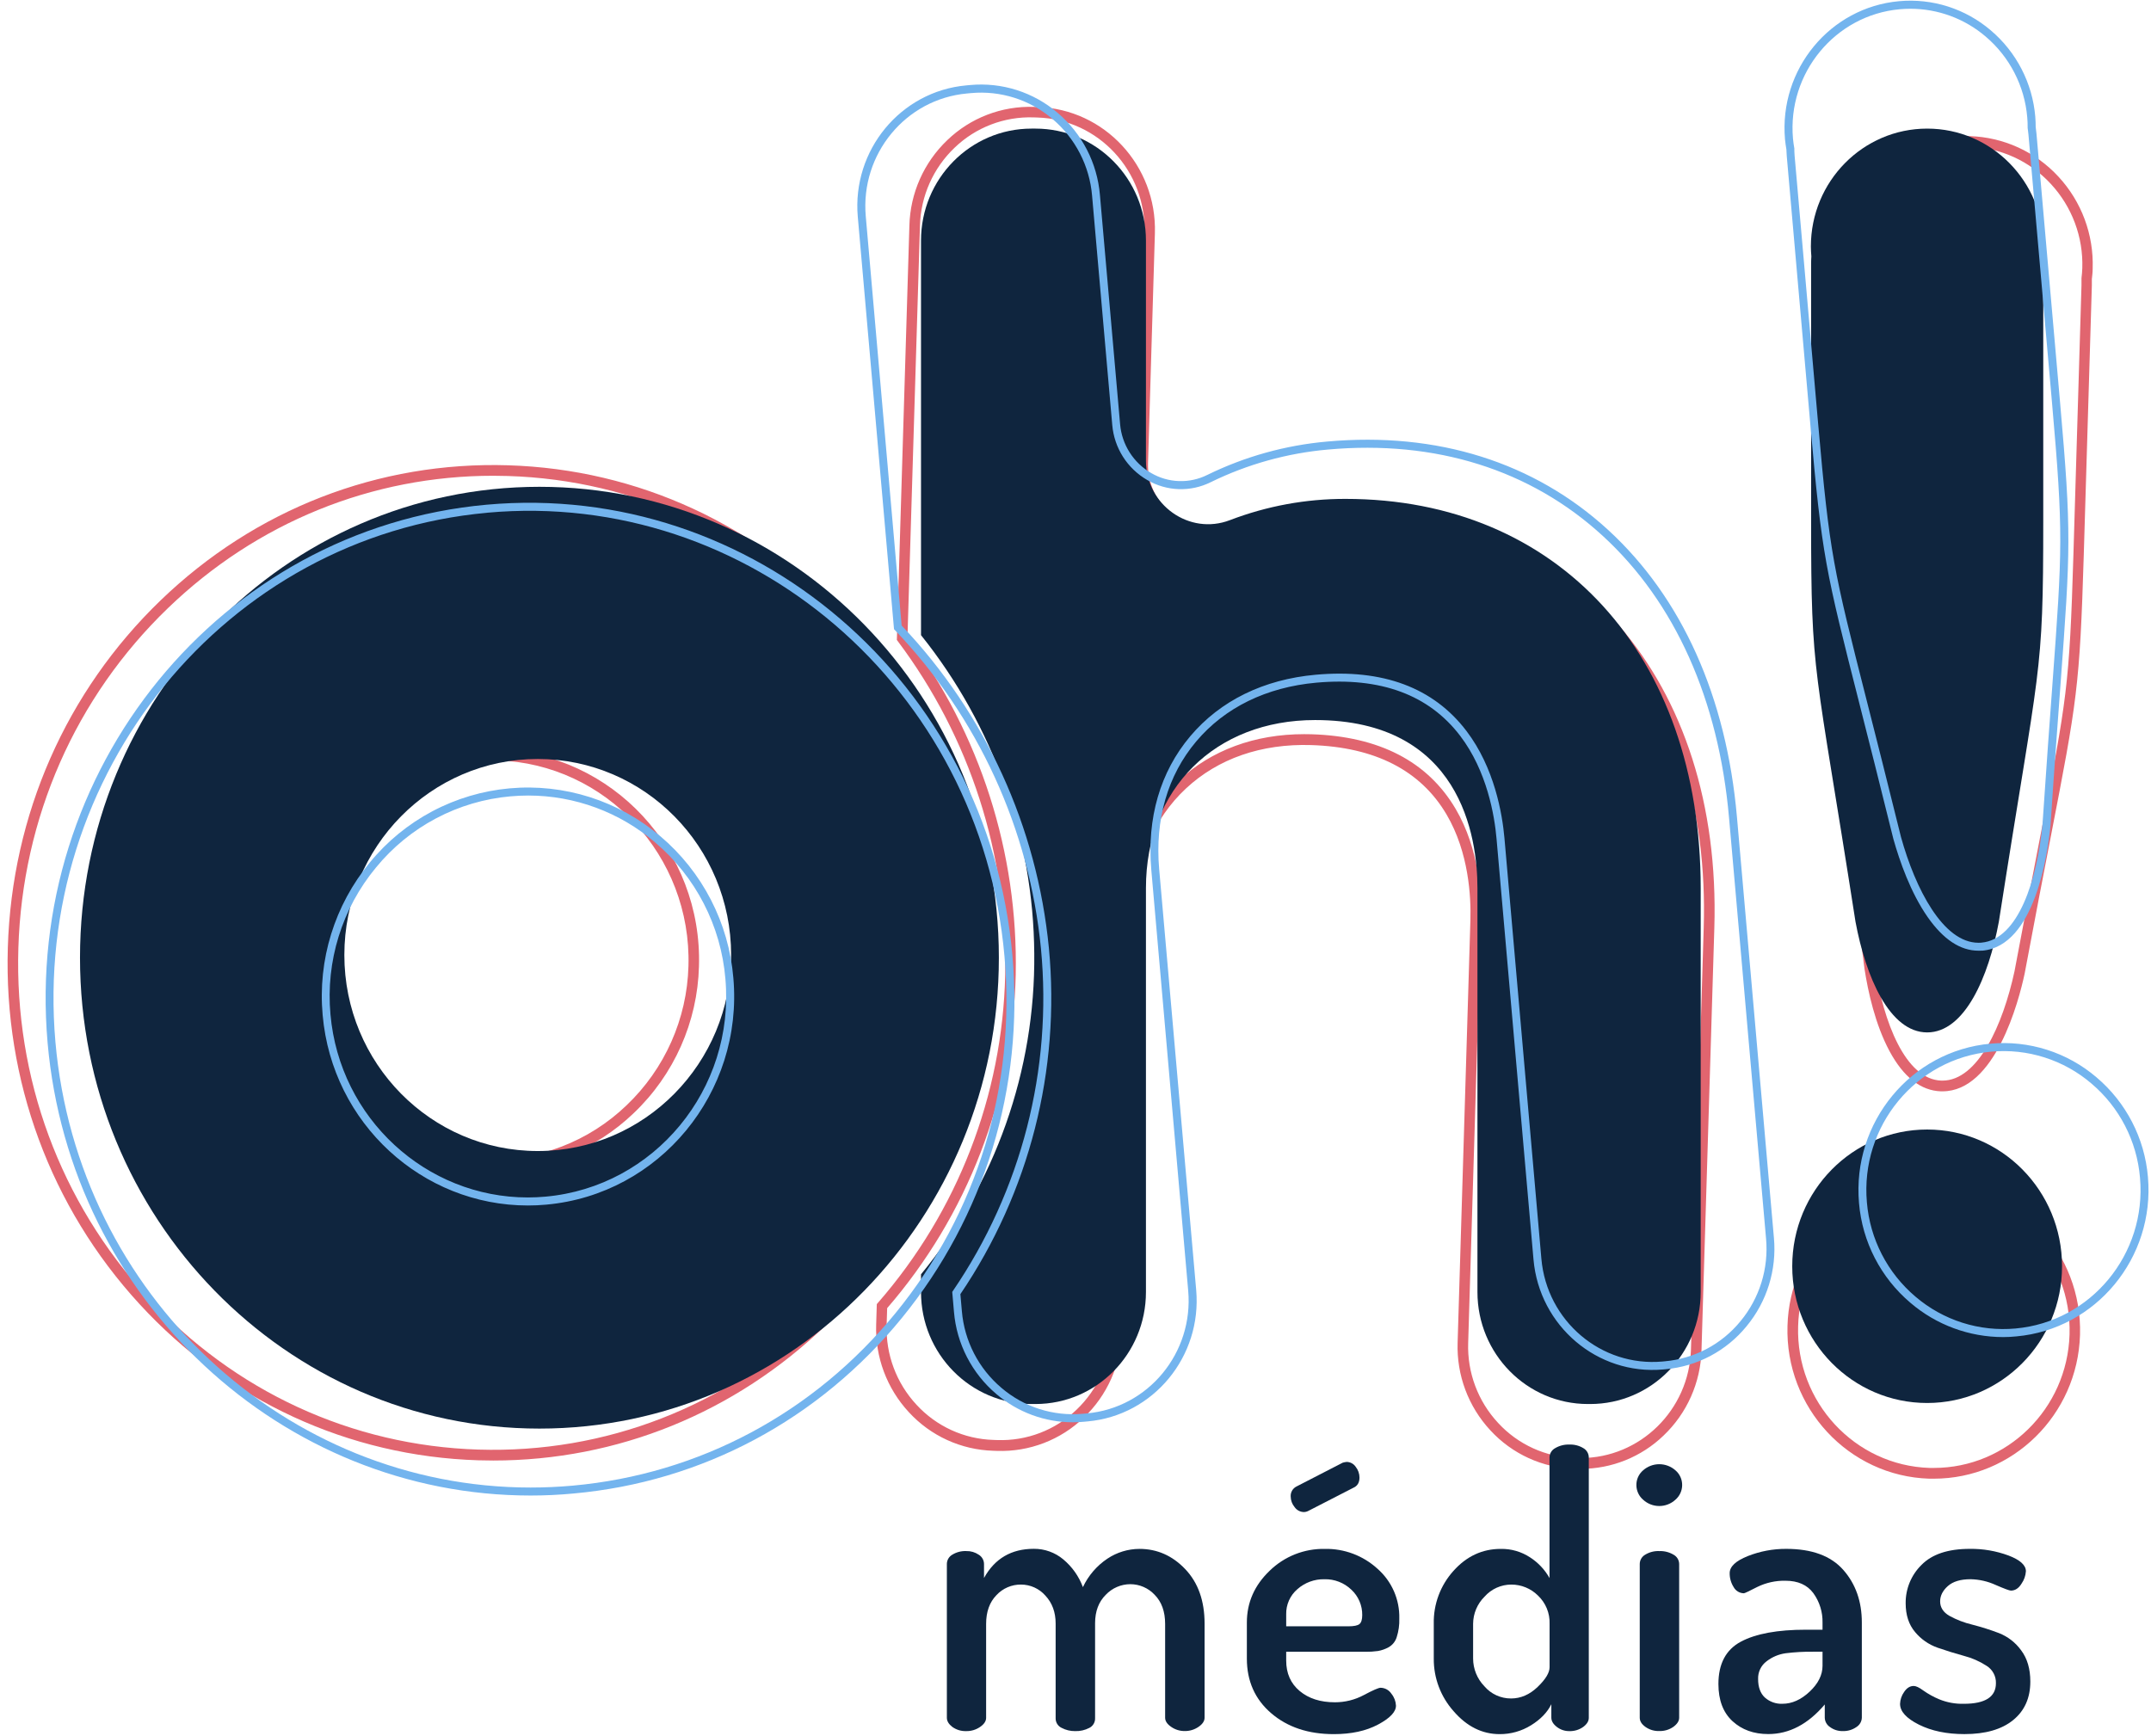
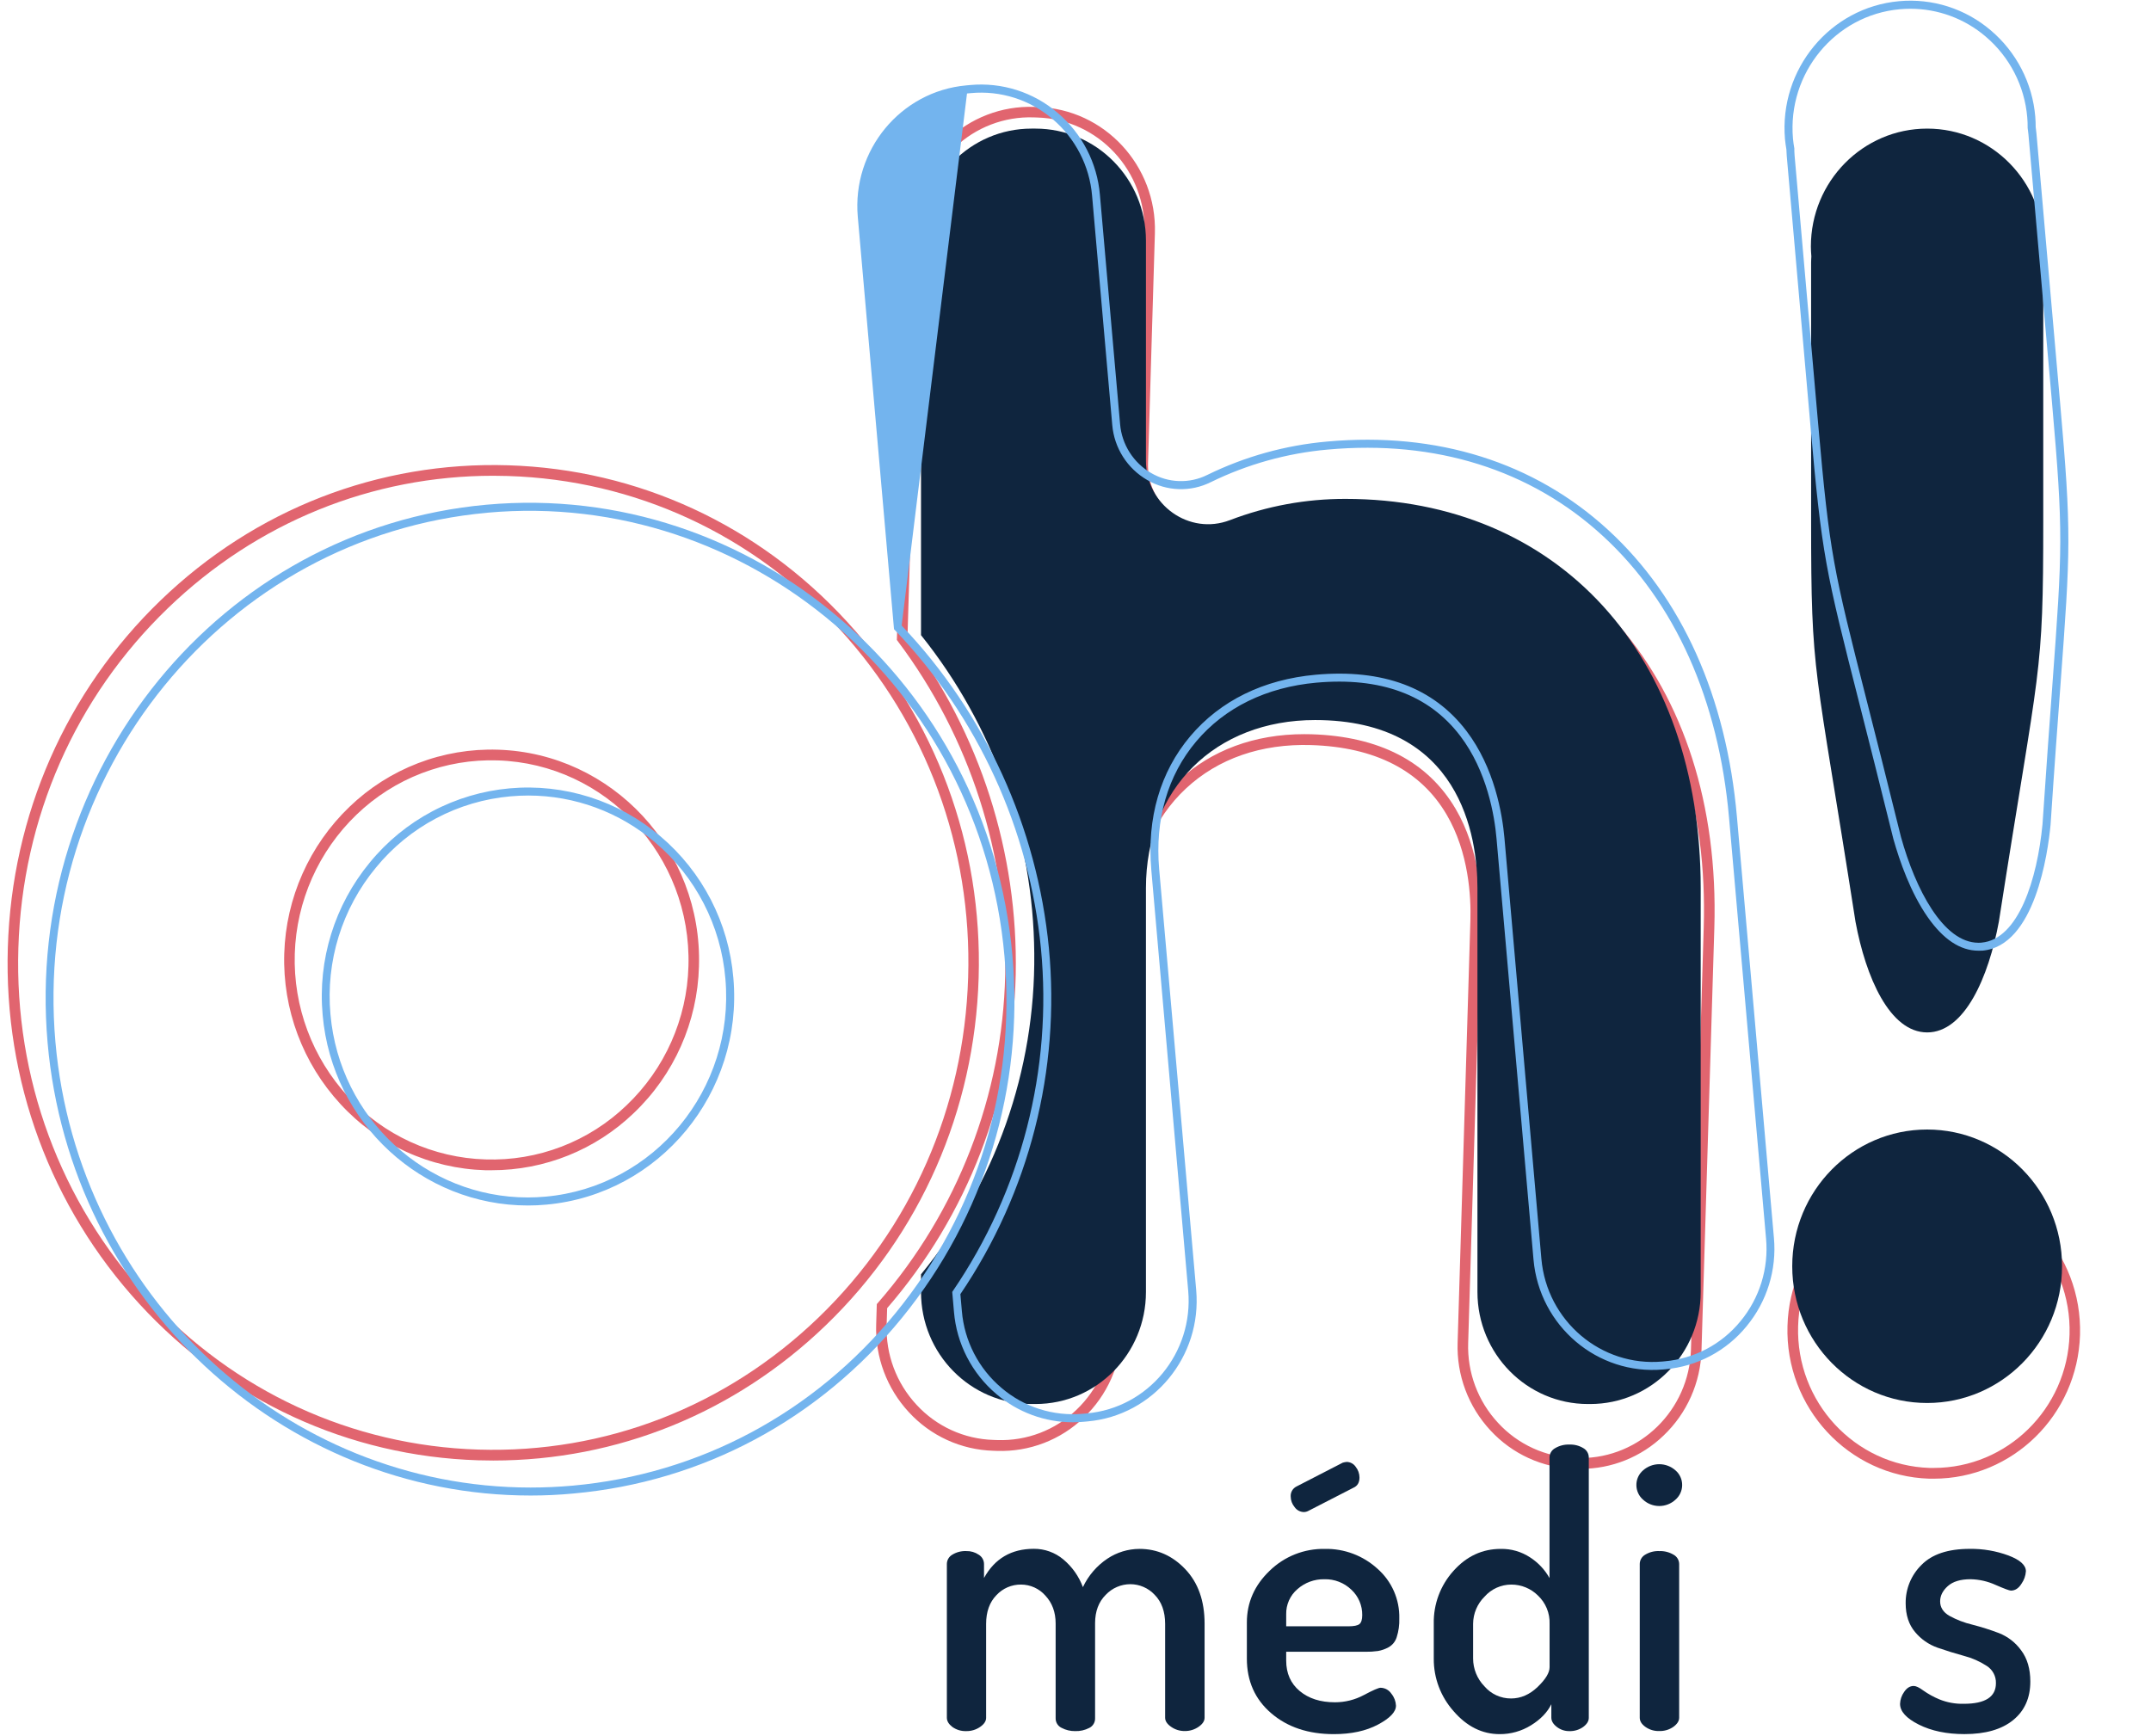
<svg xmlns="http://www.w3.org/2000/svg" width="228" height="184" viewBox="0 0 228 184" fill="none">
-   <path d="M205.892 115.697H205.738C203.599 115.63 201.764 114.187 200.275 111.419C198.765 108.597 198.006 105.128 197.633 102.713C196.872 96.614 196.249 91.879 195.749 88.073C193.824 73.528 193.633 72.003 194.057 57.988L194.913 29.448C194.913 29.279 194.93 29.117 194.942 28.954L194.955 28.753C194.938 28.405 194.923 28.03 194.936 27.645C195.031 24.038 196.552 20.616 199.165 18.129C200.444 16.903 201.955 15.945 203.609 15.31C205.263 14.676 207.026 14.377 208.797 14.432C210.568 14.487 212.309 14.895 213.921 15.631C215.532 16.367 216.98 17.417 218.181 18.719C220.635 21.365 221.942 24.875 221.817 28.482C221.817 28.869 221.768 29.241 221.73 29.585V29.782C221.73 29.947 221.73 30.112 221.73 30.283L220.874 58.824C220.446 72.837 220.16 74.341 217.368 88.743C216.639 92.51 215.73 97.198 214.605 103.226C213.978 106.169 211.477 115.697 205.892 115.697ZM196.04 29.47L195.184 58.011C194.756 71.932 194.97 73.444 196.866 87.911C197.368 91.718 197.991 96.454 198.75 102.542C199.631 108.266 201.944 114.441 205.781 114.561H205.894C209.674 114.561 212.312 108.604 213.529 102.984C214.654 96.972 215.563 92.289 216.292 88.512C219.073 74.193 219.358 72.696 219.777 58.779L220.632 30.238C220.632 30.086 220.632 29.938 220.632 29.791C220.632 29.712 220.632 29.63 220.632 29.549V29.483C220.671 29.153 220.707 28.798 220.718 28.439C220.83 25.131 219.628 21.913 217.375 19.489C216.274 18.296 214.947 17.333 213.471 16.658C211.995 15.984 210.399 15.61 208.776 15.559C207.154 15.508 205.537 15.781 204.021 16.361C202.506 16.942 201.121 17.819 199.948 18.942C197.549 21.221 196.152 24.359 196.063 27.667C196.053 28.022 196.063 28.381 196.085 28.715V28.781L196.065 29.027C196.055 29.172 196.044 29.318 196.04 29.47Z" fill="#E1656F" />
  <path d="M204.979 156.762H204.498C195.942 156.497 189.208 149.228 189.469 140.563C189.578 136.404 191.332 132.458 194.346 129.59C195.819 128.175 197.56 127.069 199.466 126.337C201.373 125.605 203.406 125.261 205.447 125.327C214.004 125.592 220.737 132.86 220.476 141.526C220.217 150.02 213.313 156.762 204.979 156.762ZM204.962 126.448C201.293 126.446 197.766 127.866 195.122 130.409C192.326 133.071 190.698 136.732 190.596 140.591C190.354 148.632 196.609 155.374 204.54 155.622C204.688 155.622 204.838 155.622 204.988 155.622C212.72 155.622 219.127 149.369 219.366 141.479C219.608 133.438 213.353 126.696 205.422 126.448C205.263 126.45 205.112 126.448 204.962 126.448Z" fill="#E1656F" />
-   <path fill-rule="evenodd" clip-rule="evenodd" d="M71.154 54.923C70.84 54.882 70.525 54.846 70.211 54.812C70.09 54.806 69.971 54.847 69.879 54.926C69.787 55.006 69.729 55.117 69.717 55.238C69.704 55.358 69.739 55.479 69.813 55.575C69.887 55.672 69.995 55.736 70.114 55.755C70.422 55.789 70.728 55.823 71.034 55.864H71.094C71.212 55.86 71.324 55.812 71.409 55.73C71.493 55.648 71.544 55.537 71.552 55.419C71.559 55.302 71.523 55.185 71.449 55.093C71.376 55.001 71.27 54.94 71.154 54.921V54.923Z" fill="#E1656F" />
  <path d="M52.285 154.837C51.752 154.837 51.219 154.829 50.685 154.812C36.94 154.384 24.185 148.497 14.769 138.23C5.353 127.962 0.403 114.557 0.829 100.469C1.254 86.382 7.006 73.306 17.025 63.646C27.045 53.986 40.127 48.901 53.877 49.327C67.627 49.753 80.375 55.644 89.787 65.909C99.199 76.174 104.161 89.584 103.734 103.669C103.306 117.755 97.556 130.835 87.539 140.493C77.909 149.779 65.443 154.837 52.285 154.837ZM52.285 50.437C39.417 50.437 27.224 55.385 17.804 64.469C7.992 73.922 2.364 86.72 1.947 100.506C1.53 114.292 6.375 127.415 15.588 137.458C24.801 147.5 37.276 153.261 50.72 153.678C64.163 154.095 76.966 149.122 86.767 139.672C96.568 130.221 102.193 117.421 102.621 103.635C103.049 89.849 98.196 76.726 88.981 66.681C79.766 56.636 67.286 50.88 53.851 50.463C53.324 50.446 52.799 50.437 52.277 50.437H52.285ZM52.127 124.061C51.898 124.061 51.667 124.061 51.436 124.061C48.54 123.975 45.69 123.311 43.055 122.107C40.419 120.904 38.051 119.184 36.091 117.051C32.091 112.719 29.951 106.991 30.129 101.098C30.307 95.205 32.791 89.617 37.045 85.534C39.13 83.525 41.597 81.953 44.3 80.913C47.003 79.873 49.887 79.385 52.782 79.479C64.901 79.855 74.461 90.161 74.089 102.448C73.934 108.345 71.447 113.941 67.173 118.007C63.128 121.898 57.731 124.068 52.118 124.061H52.127ZM51.47 122.916C54.218 123.007 56.955 122.545 59.522 121.56C62.088 120.575 64.431 119.085 66.412 117.18C70.465 113.321 72.825 108.014 72.974 102.42C73.316 90.752 64.247 80.972 52.741 80.613C49.995 80.525 47.26 80.987 44.695 81.972C42.13 82.957 39.789 84.446 37.808 86.35C33.771 90.225 31.415 95.528 31.245 101.122C31.076 106.715 33.108 112.152 36.904 116.264C38.764 118.287 41.011 119.918 43.511 121.06C46.011 122.203 48.714 122.834 51.462 122.916H51.47Z" fill="#E1656F" />
  <path d="M167.563 155.72C167.428 155.72 167.296 155.72 167.161 155.72H166.913C165.226 155.67 163.567 155.283 162.032 154.582C160.497 153.88 159.118 152.879 157.976 151.637C155.636 149.119 154.388 145.778 154.504 142.343L155.858 97.579C155.933 95.117 155.704 90.383 153.332 86.351C150.583 81.678 145.755 79.201 138.977 78.989C133.698 78.826 129.109 80.418 125.704 83.596C122.299 86.775 120.414 91.226 120.256 96.473L118.902 141.237C118.811 144.671 117.363 147.928 114.874 150.296C113.658 151.464 112.221 152.378 110.647 152.983C109.073 153.587 107.394 153.871 105.708 153.817L105.281 153.802C103.594 153.752 101.934 153.366 100.399 152.665C98.865 151.964 97.486 150.963 96.344 149.72C94.004 147.203 92.756 143.861 92.872 140.426L92.938 138.255L93.073 138.101C101.498 128.438 106.267 116.127 106.549 103.31C106.812 90.601 102.811 78.171 95.184 68.003L95.064 67.842L96.393 23.926C96.479 20.488 97.925 17.226 100.414 14.854C101.629 13.684 103.067 12.77 104.642 12.165C106.216 11.56 107.896 11.277 109.582 11.333L110.01 11.348C117.069 11.562 122.63 17.566 122.416 24.723L121.687 49.121C121.654 50.164 121.873 51.2 122.325 52.141C122.776 53.081 123.447 53.9 124.282 54.527C125.093 55.146 126.046 55.553 127.055 55.71C128.063 55.868 129.095 55.771 130.057 55.429C134.256 53.968 138.689 53.295 143.133 53.444C167 54.187 182.504 72.24 181.715 98.364L180.354 143.134C180.264 146.569 178.816 149.827 176.327 152.195C173.972 154.461 170.83 155.724 167.563 155.72ZM138.239 77.832C138.496 77.832 138.752 77.832 139.013 77.842C146.196 78.067 151.336 80.73 154.295 85.757C156.812 90.035 157.056 95.014 156.977 97.601L155.623 142.366C155.516 145.5 156.655 148.549 158.791 150.846C159.833 151.98 161.091 152.894 162.492 153.533C163.893 154.173 165.408 154.526 166.947 154.572H167.195C167.317 154.572 167.437 154.572 167.559 154.572C173.839 154.572 179.041 149.492 179.236 143.085L180.59 98.321C180.968 85.787 177.595 75.006 170.853 67.128C164.111 59.25 154.511 54.918 143.092 54.563C138.784 54.42 134.486 55.073 130.414 56.488C129.282 56.889 128.067 57.001 126.881 56.815C125.694 56.628 124.573 56.148 123.619 55.419C122.638 54.682 121.849 53.72 121.318 52.615C120.787 51.509 120.53 50.292 120.568 49.066L121.306 24.668C121.505 18.135 116.425 12.659 109.982 12.46L109.554 12.445C108.016 12.394 106.484 12.652 105.047 13.203C103.61 13.754 102.298 14.587 101.189 15.654C98.918 17.816 97.597 20.789 97.514 23.923L96.192 67.453C103.893 77.799 107.93 90.416 107.663 103.312C107.378 116.329 102.559 128.839 94.036 138.683L93.982 140.448C93.875 143.582 95.014 146.631 97.15 148.927C98.192 150.061 99.451 150.975 100.851 151.615C102.252 152.255 103.767 152.608 105.306 152.653L105.734 152.668C107.272 152.719 108.805 152.461 110.241 151.91C111.678 151.359 112.99 150.526 114.1 149.46C116.37 147.298 117.692 144.324 117.775 141.19L119.129 96.426C119.296 90.865 121.306 86.14 124.938 82.751C128.404 79.523 132.996 77.832 138.239 77.832Z" fill="#E1656F" />
  <path d="M100.365 182.105V165.805C100.366 165.605 100.42 165.408 100.521 165.235C100.622 165.062 100.767 164.919 100.941 164.819C101.39 164.545 101.912 164.412 102.438 164.437C102.904 164.426 103.362 164.562 103.747 164.824C103.917 164.928 104.058 165.075 104.155 165.249C104.253 165.424 104.304 165.621 104.303 165.82V167.288C105.444 165.226 107.204 164.196 109.584 164.197C110.723 164.188 111.828 164.584 112.701 165.314C113.641 166.097 114.359 167.112 114.785 168.259C115.36 167.036 116.258 165.992 117.381 165.241C118.387 164.57 119.567 164.21 120.776 164.205C122.654 164.205 124.275 164.923 125.638 166.357C127.001 167.792 127.683 169.717 127.683 172.133V182.105C127.683 182.456 127.469 182.777 127.041 183.072C126.61 183.369 126.096 183.524 125.572 183.515C125.061 183.52 124.562 183.366 124.143 183.074C123.715 182.779 123.501 182.457 123.501 182.109V172.163C123.501 170.852 123.131 169.822 122.391 169.072C122.061 168.717 121.661 168.434 121.217 168.241C120.773 168.047 120.294 167.947 119.809 167.947C119.322 167.948 118.84 168.048 118.393 168.242C117.946 168.435 117.543 168.718 117.208 169.072C116.455 169.82 116.078 170.824 116.076 172.081V182.158C116.084 182.37 116.029 182.579 115.92 182.761C115.812 182.943 115.653 183.089 115.463 183.183C115.001 183.423 114.485 183.54 113.965 183.523C113.468 183.531 112.977 183.414 112.536 183.183C112.341 183.094 112.176 182.949 112.062 182.767C111.948 182.585 111.89 182.373 111.895 182.158V172.122C111.895 170.917 111.53 169.927 110.802 169.151C110.479 168.786 110.083 168.493 109.639 168.292C109.195 168.092 108.713 167.988 108.226 167.987C107.737 167.982 107.251 168.079 106.802 168.273C106.352 168.467 105.949 168.753 105.617 169.112C104.889 169.861 104.526 170.878 104.526 172.163V182.118C104.526 182.467 104.312 182.789 103.884 183.083C103.452 183.379 102.938 183.533 102.414 183.523C101.889 183.541 101.373 183.385 100.945 183.08C100.564 182.785 100.365 182.464 100.365 182.105Z" fill="#0F253E" />
  <path d="M132.164 175.836V172.013C132.164 169.893 132.971 168.061 134.585 166.518C135.357 165.766 136.27 165.174 137.272 164.777C138.274 164.38 139.345 164.186 140.423 164.206C142.481 164.164 144.477 164.913 145.999 166.3C146.75 166.957 147.347 167.77 147.749 168.683C148.15 169.596 148.346 170.586 148.322 171.583C148.345 172.257 148.251 172.93 148.044 173.573C147.902 174.028 147.59 174.412 147.172 174.642C146.824 174.831 146.449 174.962 146.059 175.031C145.612 175.093 145.161 175.12 144.71 175.113H136.333V176.048C136.333 177.399 136.809 178.474 137.762 179.271C138.715 180.068 139.959 180.467 141.495 180.467C142.568 180.469 143.625 180.205 144.571 179.697C145.537 179.183 146.126 178.927 146.337 178.927C146.567 178.931 146.793 178.991 146.994 179.103C147.195 179.215 147.366 179.375 147.49 179.568C147.781 179.923 147.949 180.363 147.969 180.822C147.969 181.485 147.334 182.154 146.064 182.83C144.793 183.506 143.231 183.844 141.379 183.844C138.68 183.844 136.469 183.106 134.748 181.63C133.027 180.154 132.165 178.223 132.164 175.836ZM136.333 172.413H142.923C143.505 172.413 143.896 172.334 144.096 172.176C144.292 172.018 144.393 171.699 144.393 171.224C144.4 170.719 144.301 170.219 144.102 169.755C143.904 169.291 143.61 168.874 143.24 168.531C142.861 168.166 142.413 167.88 141.923 167.69C141.432 167.499 140.908 167.409 140.382 167.423C139.332 167.4 138.311 167.775 137.525 168.471C137.14 168.8 136.833 169.211 136.627 169.673C136.421 170.136 136.321 170.639 136.333 171.145V172.413ZM136.81 158.649C136.797 158.435 136.847 158.222 136.952 158.036C137.058 157.85 137.215 157.699 137.405 157.6L142.325 155.066C142.464 155.025 142.607 154.997 142.752 154.984C142.941 154.989 143.127 155.038 143.293 155.13C143.458 155.221 143.599 155.351 143.704 155.508C143.959 155.829 144.099 156.226 144.102 156.636C144.102 157.172 143.888 157.534 143.46 157.722L138.675 160.18C138.528 160.258 138.365 160.299 138.198 160.3C138.007 160.296 137.819 160.246 137.65 160.155C137.481 160.065 137.336 159.935 137.227 159.778C136.961 159.462 136.814 159.064 136.81 158.651V158.649Z" fill="#0F253E" />
  <path d="M151.976 175.836V172.133C151.934 170.071 152.679 168.071 154.06 166.54C155.45 164.982 157.124 164.204 159.082 164.206C160.18 164.186 161.259 164.498 162.177 165.1C163.036 165.652 163.746 166.406 164.244 167.297V154.512C164.246 154.31 164.303 154.112 164.407 153.939C164.512 153.766 164.661 153.624 164.838 153.528C165.291 153.259 165.81 153.126 166.336 153.145C166.862 153.121 167.383 153.253 167.833 153.526C168.007 153.626 168.151 153.769 168.252 153.942C168.353 154.115 168.407 154.311 168.408 154.512V182.116C168.408 182.464 168.21 182.786 167.814 183.081C167.386 183.385 166.869 183.541 166.344 183.524C165.863 183.53 165.395 183.373 165.016 183.076C164.631 182.777 164.438 182.452 164.438 182.097V180.672C164.011 181.541 163.29 182.286 162.276 182.91C161.28 183.527 160.131 183.851 158.96 183.844C157.106 183.844 155.479 183.033 154.077 181.41C152.709 179.877 151.96 177.89 151.976 175.836ZM156.145 175.825C156.146 176.921 156.573 177.974 157.335 178.762C157.683 179.172 158.116 179.5 158.605 179.725C159.093 179.949 159.625 180.065 160.162 180.063C161.196 180.063 162.132 179.656 162.982 178.843C163.831 178.03 164.252 177.331 164.252 176.745V172.146C164.271 171.588 164.171 171.032 163.958 170.516C163.746 170 163.426 169.535 163.02 169.151C162.27 168.404 161.253 167.986 160.195 167.988C159.657 167.988 159.127 168.103 158.637 168.324C158.148 168.546 157.711 168.868 157.356 169.271C156.587 170.032 156.151 171.068 156.145 172.15V175.825Z" fill="#0F253E" />
  <path d="M173.452 157.442C173.449 157.145 173.511 156.85 173.635 156.579C173.758 156.308 173.94 156.067 174.167 155.874C174.639 155.457 175.248 155.227 175.878 155.227C176.508 155.227 177.117 155.457 177.589 155.874C177.816 156.067 177.998 156.308 178.121 156.579C178.245 156.85 178.307 157.145 178.304 157.442C178.303 157.737 178.238 158.028 178.115 158.295C177.992 158.563 177.812 158.801 177.589 158.993C177.123 159.422 176.512 159.66 175.878 159.66C175.244 159.66 174.633 159.422 174.167 158.993C173.943 158.801 173.764 158.563 173.641 158.295C173.518 158.028 173.453 157.737 173.452 157.442ZM173.809 182.105V165.806C173.81 165.606 173.864 165.409 173.965 165.236C174.066 165.063 174.211 164.919 174.385 164.82C174.835 164.546 175.356 164.413 175.882 164.437C176.412 164.417 176.936 164.55 177.392 164.82C177.57 164.917 177.719 165.059 177.823 165.232C177.928 165.406 177.984 165.604 177.987 165.806V182.105C177.987 182.456 177.773 182.777 177.371 183.072C176.932 183.377 176.407 183.532 175.874 183.515C175.349 183.533 174.832 183.377 174.404 183.072C174.008 182.786 173.809 182.465 173.809 182.105Z" fill="#0F253E" />
-   <path d="M182.147 178.533C182.147 176.386 182.941 174.888 184.528 174.041C186.115 173.194 188.418 172.771 191.437 172.773H193.183V172.031C193.21 170.909 192.869 169.809 192.211 168.899C191.561 168.021 190.575 167.581 189.253 167.581C188.216 167.56 187.189 167.787 186.258 168.245C185.403 168.687 184.928 168.91 184.849 168.91C184.624 168.908 184.403 168.845 184.211 168.727C184.018 168.61 183.861 168.444 183.756 168.245C183.479 167.806 183.335 167.296 183.341 166.777C183.341 166.08 183.983 165.476 185.266 164.965C186.56 164.455 187.939 164.196 189.33 164.202C192.055 164.202 194.073 164.945 195.384 166.433C196.694 167.92 197.349 169.779 197.349 172.009V182.106C197.342 182.304 197.285 182.498 197.185 182.67C197.084 182.842 196.943 182.987 196.774 183.092C196.35 183.388 195.841 183.538 195.324 183.519C194.839 183.532 194.363 183.381 193.974 183.092C193.809 182.984 193.672 182.838 193.576 182.667C193.479 182.495 193.426 182.302 193.42 182.106V180.698C191.647 182.79 189.651 183.836 187.431 183.836C185.895 183.836 184.631 183.38 183.64 182.469C182.649 181.558 182.151 180.246 182.147 178.533ZM186.355 178.009C186.355 178.865 186.593 179.516 187.069 179.962C187.581 180.417 188.25 180.655 188.934 180.625C189.943 180.625 190.902 180.198 191.814 179.342C192.725 178.486 193.181 177.574 193.183 176.604V175.107H192.19C191.215 175.095 190.24 175.149 189.272 175.269C188.535 175.372 187.837 175.668 187.249 176.125C186.958 176.343 186.725 176.629 186.57 176.957C186.414 177.285 186.34 177.646 186.355 178.009Z" fill="#0F253E" />
  <path d="M201.401 180.625C201.418 180.177 201.567 179.743 201.828 179.378C202.111 178.95 202.449 178.737 202.849 178.737C203.09 178.737 203.424 178.894 203.85 179.209C204.384 179.587 204.958 179.904 205.561 180.155C206.386 180.49 207.272 180.651 208.162 180.627C210.43 180.627 211.563 179.899 211.563 178.441C211.573 178.074 211.487 177.711 211.313 177.388C211.138 177.065 210.883 176.793 210.571 176.6C209.832 176.121 209.021 175.765 208.169 175.545C207.23 175.288 206.298 174.999 205.371 174.677C204.44 174.349 203.617 173.775 202.988 173.015C202.328 172.232 201.997 171.219 201.995 169.977C201.986 169.222 202.129 168.473 202.415 167.775C202.702 167.077 203.127 166.443 203.664 165.913C204.776 164.772 206.483 164.202 208.785 164.202C210.186 164.182 211.579 164.421 212.894 164.906C214.124 165.373 214.74 165.93 214.74 166.576C214.709 167.045 214.551 167.497 214.282 167.883C213.978 168.379 213.601 168.627 213.15 168.627C212.992 168.627 212.45 168.426 211.525 168.024C210.689 167.642 209.783 167.437 208.864 167.421C207.806 167.421 207.005 167.664 206.462 168.15C205.92 168.634 205.649 169.175 205.649 169.77C205.649 170.411 205.978 170.929 206.641 171.308C207.403 171.726 208.217 172.039 209.063 172.238C210.017 172.483 210.957 172.78 211.878 173.13C212.821 173.499 213.638 174.132 214.231 174.953C214.884 175.817 215.21 176.923 215.208 178.272C215.208 180.009 214.599 181.372 213.381 182.36C212.164 183.348 210.443 183.842 208.22 183.84C206.342 183.84 204.734 183.505 203.396 182.835C202.059 182.165 201.394 181.428 201.401 180.625Z" fill="#0F253E" />
  <path fill-rule="evenodd" clip-rule="evenodd" d="M142.622 52.89C138.434 52.88 134.28 53.644 130.369 55.142C126.063 56.794 121.467 53.521 121.467 48.854V25.508C121.467 18.95 116.224 13.634 109.753 13.634H109.338C102.868 13.634 97.625 18.95 97.625 25.508V67.335C105.308 76.915 109.537 88.805 109.629 101.085C109.752 113.481 105.502 125.523 97.625 135.095V136.971C97.625 143.53 102.868 148.847 109.338 148.847H109.753C116.224 148.847 121.467 143.53 121.467 136.971V94.148C121.467 83.607 128.818 76.336 139.396 76.336C154.812 76.336 156.605 88.695 156.605 94.148V136.971C156.605 143.53 161.849 148.847 168.32 148.847H168.555C175.026 148.847 180.269 143.53 180.269 136.971V94.148C180.269 69.429 165.204 52.89 142.622 52.89Z" fill="#0F253E" />
  <path fill-rule="evenodd" clip-rule="evenodd" d="M191.972 27.859V55.166C191.972 72.039 192.333 69.838 196.677 97.714C197.764 103.581 200.297 109.451 204.275 109.451C208.254 109.451 210.789 103.581 211.873 97.714C216.215 69.838 216.579 72.045 216.579 55.166V27.859C216.579 27.626 216.564 27.408 216.556 27.181C216.585 26.834 216.609 26.488 216.609 26.135C216.609 19.23 211.088 13.634 204.277 13.634C197.467 13.634 191.948 19.23 191.948 26.135C191.948 26.488 191.972 26.834 191.999 27.181C191.987 27.408 191.972 27.626 191.972 27.859Z" fill="#0F253E" />
  <path d="M204.271 148.738C212.169 148.738 218.571 142.248 218.571 134.242C218.571 126.236 212.169 119.746 204.271 119.746C196.374 119.746 189.972 126.236 189.972 134.242C189.972 142.248 196.374 148.738 204.271 148.738Z" fill="#0F253E" />
-   <path fill-rule="evenodd" clip-rule="evenodd" d="M57.178 51.608C30.284 51.608 8.48 73.959 8.48 101.529C8.48 129.099 30.284 151.452 57.178 151.452C84.072 151.452 105.877 129.102 105.877 101.529C105.877 73.957 84.074 51.608 57.178 51.608ZM56.998 122.026C45.678 122.026 36.5 112.721 36.5 101.245C36.5 89.769 45.678 80.464 56.998 80.464C68.318 80.464 77.497 89.767 77.497 101.245C77.497 112.723 68.32 122.026 56.998 122.026Z" fill="#0F253E" />
  <path d="M209.711 100.788C207.786 100.788 205.985 99.592 204.331 97.23C202.513 94.627 201.356 91.29 200.695 88.95C199.223 82.989 198.047 78.36 197.103 74.642C193.493 60.439 193.116 58.954 191.89 45.001L189.392 16.552C189.379 16.385 189.371 16.225 189.364 16.064C189.364 15.994 189.364 15.925 189.354 15.851C189.296 15.506 189.238 15.138 189.204 14.755C188.564 7.346 193.982 0.787 201.294 0.126C203.039 -0.034 204.798 0.157 206.468 0.688C208.137 1.219 209.684 2.079 211.016 3.217C213.739 5.524 215.436 8.816 215.734 12.372C215.769 12.764 215.775 13.149 215.777 13.478C215.777 13.547 215.794 13.615 215.805 13.692C215.826 13.853 215.848 14.013 215.861 14.18L218.359 42.629C219.585 56.582 219.473 58.112 218.395 72.74C218.115 76.567 217.754 81.331 217.354 87.451C217.067 90.46 215.7 100.285 210.134 100.783C209.993 100.786 209.852 100.788 209.711 100.788ZM202.496 0.929C202.122 0.929 201.745 0.946 201.369 0.98C194.524 1.598 189.441 7.75 190.051 14.695C190.083 15.057 190.139 15.414 190.196 15.746V15.795C190.196 15.876 190.196 15.957 190.196 16.039C190.196 16.189 190.209 16.336 190.222 16.488L192.72 44.937C193.94 58.822 194.316 60.3 197.91 74.441C198.853 78.161 200.03 82.783 201.501 88.743C203.02 94.214 205.957 99.945 209.709 99.947C209.82 99.947 209.923 99.947 210.042 99.932C213.955 99.579 215.942 93.215 216.5 87.376C216.909 81.267 217.26 76.501 217.542 72.672C218.611 58.107 218.727 56.584 217.508 42.7L215.009 14.251C214.994 14.097 214.975 13.951 214.956 13.803L214.924 13.562V13.512C214.924 13.196 214.924 12.822 214.883 12.443C214.604 9.111 213.014 6.026 210.462 3.865C208.24 1.97 205.416 0.929 202.496 0.929Z" fill="#73B4EE" />
-   <path d="M212.338 141.75C208.729 141.751 205.239 140.461 202.498 138.114C199.353 135.451 197.394 131.649 197.05 127.543C196.299 118.986 202.556 111.401 210.996 110.644C213.011 110.458 215.043 110.678 216.971 111.291C218.899 111.904 220.685 112.897 222.222 114.212C225.367 116.873 227.328 120.673 227.675 124.779C228.425 133.335 222.169 140.92 213.728 141.677C213.265 141.726 212.801 141.75 212.338 141.75ZM211.071 111.491C203.091 112.212 197.168 119.382 197.886 127.472C198.211 131.354 200.064 134.949 203.037 137.466C204.491 138.708 206.179 139.647 208.001 140.227C209.824 140.806 211.744 141.014 213.649 140.839C221.63 140.12 227.553 132.95 226.834 124.858C226.509 120.977 224.656 117.383 221.683 114.867C220.23 113.623 218.542 112.684 216.719 112.104C214.896 111.524 212.976 111.316 211.071 111.491Z" fill="#73B4EE" />
-   <path d="M113.717 150.783C110.744 150.783 107.869 149.721 105.61 147.789C103.018 145.594 101.402 142.461 101.118 139.076L100.934 136.963L101.019 136.837C108.266 126.207 111.564 113.376 110.339 100.569C109.105 87.902 103.657 76.016 94.868 66.811L94.763 66.702L90.923 22.984C90.305 15.925 95.46 9.682 102.418 9.053L102.846 9.014C104.506 8.861 106.181 9.042 107.77 9.548C109.359 10.053 110.83 10.871 112.097 11.955C114.69 14.149 116.306 17.283 116.589 20.668L118.728 44.98C118.821 46.041 119.167 47.064 119.739 47.963C120.31 48.862 121.09 49.61 122.012 50.144C122.91 50.671 123.926 50.966 124.967 51.001C126.008 51.037 127.041 50.812 127.973 50.347C131.954 48.398 136.26 47.2 140.675 46.811C152.333 45.757 162.632 48.999 170.459 56.182C178.286 63.365 182.994 73.883 184.113 86.625L188.031 131.235C188.338 134.62 187.294 137.989 185.126 140.608C184.07 141.901 182.766 142.97 181.29 143.752C179.814 144.534 178.197 145.012 176.534 145.16L176.288 145.183C169.334 145.81 163.167 140.584 162.547 133.53L158.63 88.927C158.416 86.456 157.623 81.754 154.78 78.017C151.462 73.656 146.337 71.765 139.531 72.373C134.234 72.852 129.832 75.006 126.799 78.599C123.766 82.193 122.408 86.882 122.87 92.148L126.793 136.758C127.413 143.817 122.256 150.06 115.3 150.689L114.872 150.728C114.478 150.766 114.095 150.783 113.717 150.783ZM101.798 137.196L101.956 139.004C102.222 142.161 103.73 145.085 106.149 147.132C107.332 148.144 108.706 148.909 110.189 149.381C111.673 149.852 113.236 150.022 114.786 149.879L115.214 149.84C121.71 149.252 126.525 143.423 125.946 136.833L122.035 92.229C121.552 86.73 122.979 81.827 126.162 78.054C129.345 74.281 133.937 72.03 139.458 71.532C146.566 70.89 151.941 72.894 155.437 77.489C158.418 81.406 159.24 86.289 159.467 88.852L163.383 133.459C163.963 140.045 169.717 144.927 176.217 144.341L176.463 144.317C178.017 144.179 179.527 143.733 180.905 143.003C182.283 142.273 183.501 141.275 184.487 140.067C186.511 137.62 187.486 134.472 187.197 131.31L183.274 86.704C182.175 74.176 177.548 63.842 169.892 56.815C162.237 49.788 152.166 46.629 140.748 47.66C136.435 48.041 132.23 49.212 128.341 51.115C127.287 51.641 126.119 51.895 124.941 51.855C123.764 51.815 122.615 51.482 121.599 50.886C120.558 50.284 119.678 49.44 119.033 48.425C118.389 47.41 117.999 46.255 117.896 45.057L115.757 20.745C115.492 17.587 113.984 14.664 111.565 12.616C110.382 11.605 109.008 10.84 107.524 10.368C106.041 9.897 104.478 9.727 102.927 9.87L102.5 9.91C96.003 10.496 91.191 16.328 91.768 22.918L95.573 66.319C104.44 75.65 109.932 87.677 111.178 100.488C112.418 113.443 109.101 126.424 101.798 137.196Z" fill="#73B4EE" />
+   <path d="M113.717 150.783C110.744 150.783 107.869 149.721 105.61 147.789C103.018 145.594 101.402 142.461 101.118 139.076L100.934 136.963L101.019 136.837C108.266 126.207 111.564 113.376 110.339 100.569C109.105 87.902 103.657 76.016 94.868 66.811L94.763 66.702L90.923 22.984C90.305 15.925 95.46 9.682 102.418 9.053L102.846 9.014C104.506 8.861 106.181 9.042 107.77 9.548C109.359 10.053 110.83 10.871 112.097 11.955C114.69 14.149 116.306 17.283 116.589 20.668L118.728 44.98C118.821 46.041 119.167 47.064 119.739 47.963C120.31 48.862 121.09 49.61 122.012 50.144C122.91 50.671 123.926 50.966 124.967 51.001C126.008 51.037 127.041 50.812 127.973 50.347C131.954 48.398 136.26 47.2 140.675 46.811C152.333 45.757 162.632 48.999 170.459 56.182C178.286 63.365 182.994 73.883 184.113 86.625L188.031 131.235C188.338 134.62 187.294 137.989 185.126 140.608C184.07 141.901 182.766 142.97 181.29 143.752C179.814 144.534 178.197 145.012 176.534 145.16L176.288 145.183C169.334 145.81 163.167 140.584 162.547 133.53L158.63 88.927C158.416 86.456 157.623 81.754 154.78 78.017C151.462 73.656 146.337 71.765 139.531 72.373C134.234 72.852 129.832 75.006 126.799 78.599C123.766 82.193 122.408 86.882 122.87 92.148L126.793 136.758C127.413 143.817 122.256 150.06 115.3 150.689L114.872 150.728C114.478 150.766 114.095 150.783 113.717 150.783ZM101.798 137.196L101.956 139.004C102.222 142.161 103.73 145.085 106.149 147.132C107.332 148.144 108.706 148.909 110.189 149.381C111.673 149.852 113.236 150.022 114.786 149.879L115.214 149.84C121.71 149.252 126.525 143.423 125.946 136.833L122.035 92.229C121.552 86.73 122.979 81.827 126.162 78.054C129.345 74.281 133.937 72.03 139.458 71.532C146.566 70.89 151.941 72.894 155.437 77.489C158.418 81.406 159.24 86.289 159.467 88.852L163.383 133.459C163.963 140.045 169.717 144.927 176.217 144.341L176.463 144.317C178.017 144.179 179.527 143.733 180.905 143.003C182.283 142.273 183.501 141.275 184.487 140.067C186.511 137.62 187.486 134.472 187.197 131.31L183.274 86.704C182.175 74.176 177.548 63.842 169.892 56.815C162.237 49.788 152.166 46.629 140.748 47.66C136.435 48.041 132.23 49.212 128.341 51.115C127.287 51.641 126.119 51.895 124.941 51.855C123.764 51.815 122.615 51.482 121.599 50.886C120.558 50.284 119.678 49.44 119.033 48.425C118.389 47.41 117.999 46.255 117.896 45.057L115.757 20.745C115.492 17.587 113.984 14.664 111.565 12.616C110.382 11.605 109.008 10.84 107.524 10.368C106.041 9.897 104.478 9.727 102.927 9.87L102.5 9.91L95.573 66.319C104.44 75.65 109.932 87.677 111.178 100.488C112.418 113.443 109.101 126.424 101.798 137.196Z" fill="#73B4EE" />
  <path d="M56.243 158.548C29.95 158.548 7.447 137.883 5.045 110.541C2.515 81.639 23.381 56.051 51.576 53.506C79.771 50.96 104.778 72.404 107.315 101.309C108.545 115.309 104.385 128.952 95.595 139.724C86.806 150.496 74.444 157.108 60.784 158.334C59.261 158.479 57.745 158.548 56.243 158.548ZM51.614 53.932L51.651 54.359C23.916 56.862 3.385 82.034 5.875 110.471C8.239 137.367 30.376 157.699 56.237 157.701C57.714 157.701 59.203 157.634 60.703 157.5C74.138 156.287 86.299 149.782 94.943 139.185C103.587 128.588 107.689 115.153 106.472 101.384C103.982 72.948 79.388 51.848 51.651 54.355L51.614 53.932ZM55.95 127.799C44.769 127.799 35.212 119.112 34.2 107.609C33.667 101.766 35.466 95.95 39.206 91.429C41.028 89.202 43.276 87.36 45.819 86.012C48.361 84.663 51.147 83.836 54.014 83.577C56.88 83.318 59.769 83.633 62.512 84.504C65.255 85.375 67.797 86.784 69.989 88.648C74.46 92.433 77.246 97.839 77.734 103.677C78.804 115.844 69.907 126.625 57.905 127.709C57.251 127.773 56.596 127.799 55.95 127.799ZM56.004 84.338C55.373 84.338 54.74 84.367 54.104 84.424C51.345 84.669 48.663 85.463 46.215 86.76C43.767 88.057 41.603 89.83 39.85 91.974C36.25 96.32 34.517 101.914 35.028 107.534C35.999 118.593 45.191 126.948 55.944 126.948C56.564 126.948 57.19 126.919 57.822 126.862C69.373 125.82 77.916 115.455 76.889 103.761C76.418 98.147 73.74 92.95 69.441 89.309C65.697 86.105 60.932 84.342 56.004 84.338Z" fill="#73B4EE" />
</svg>